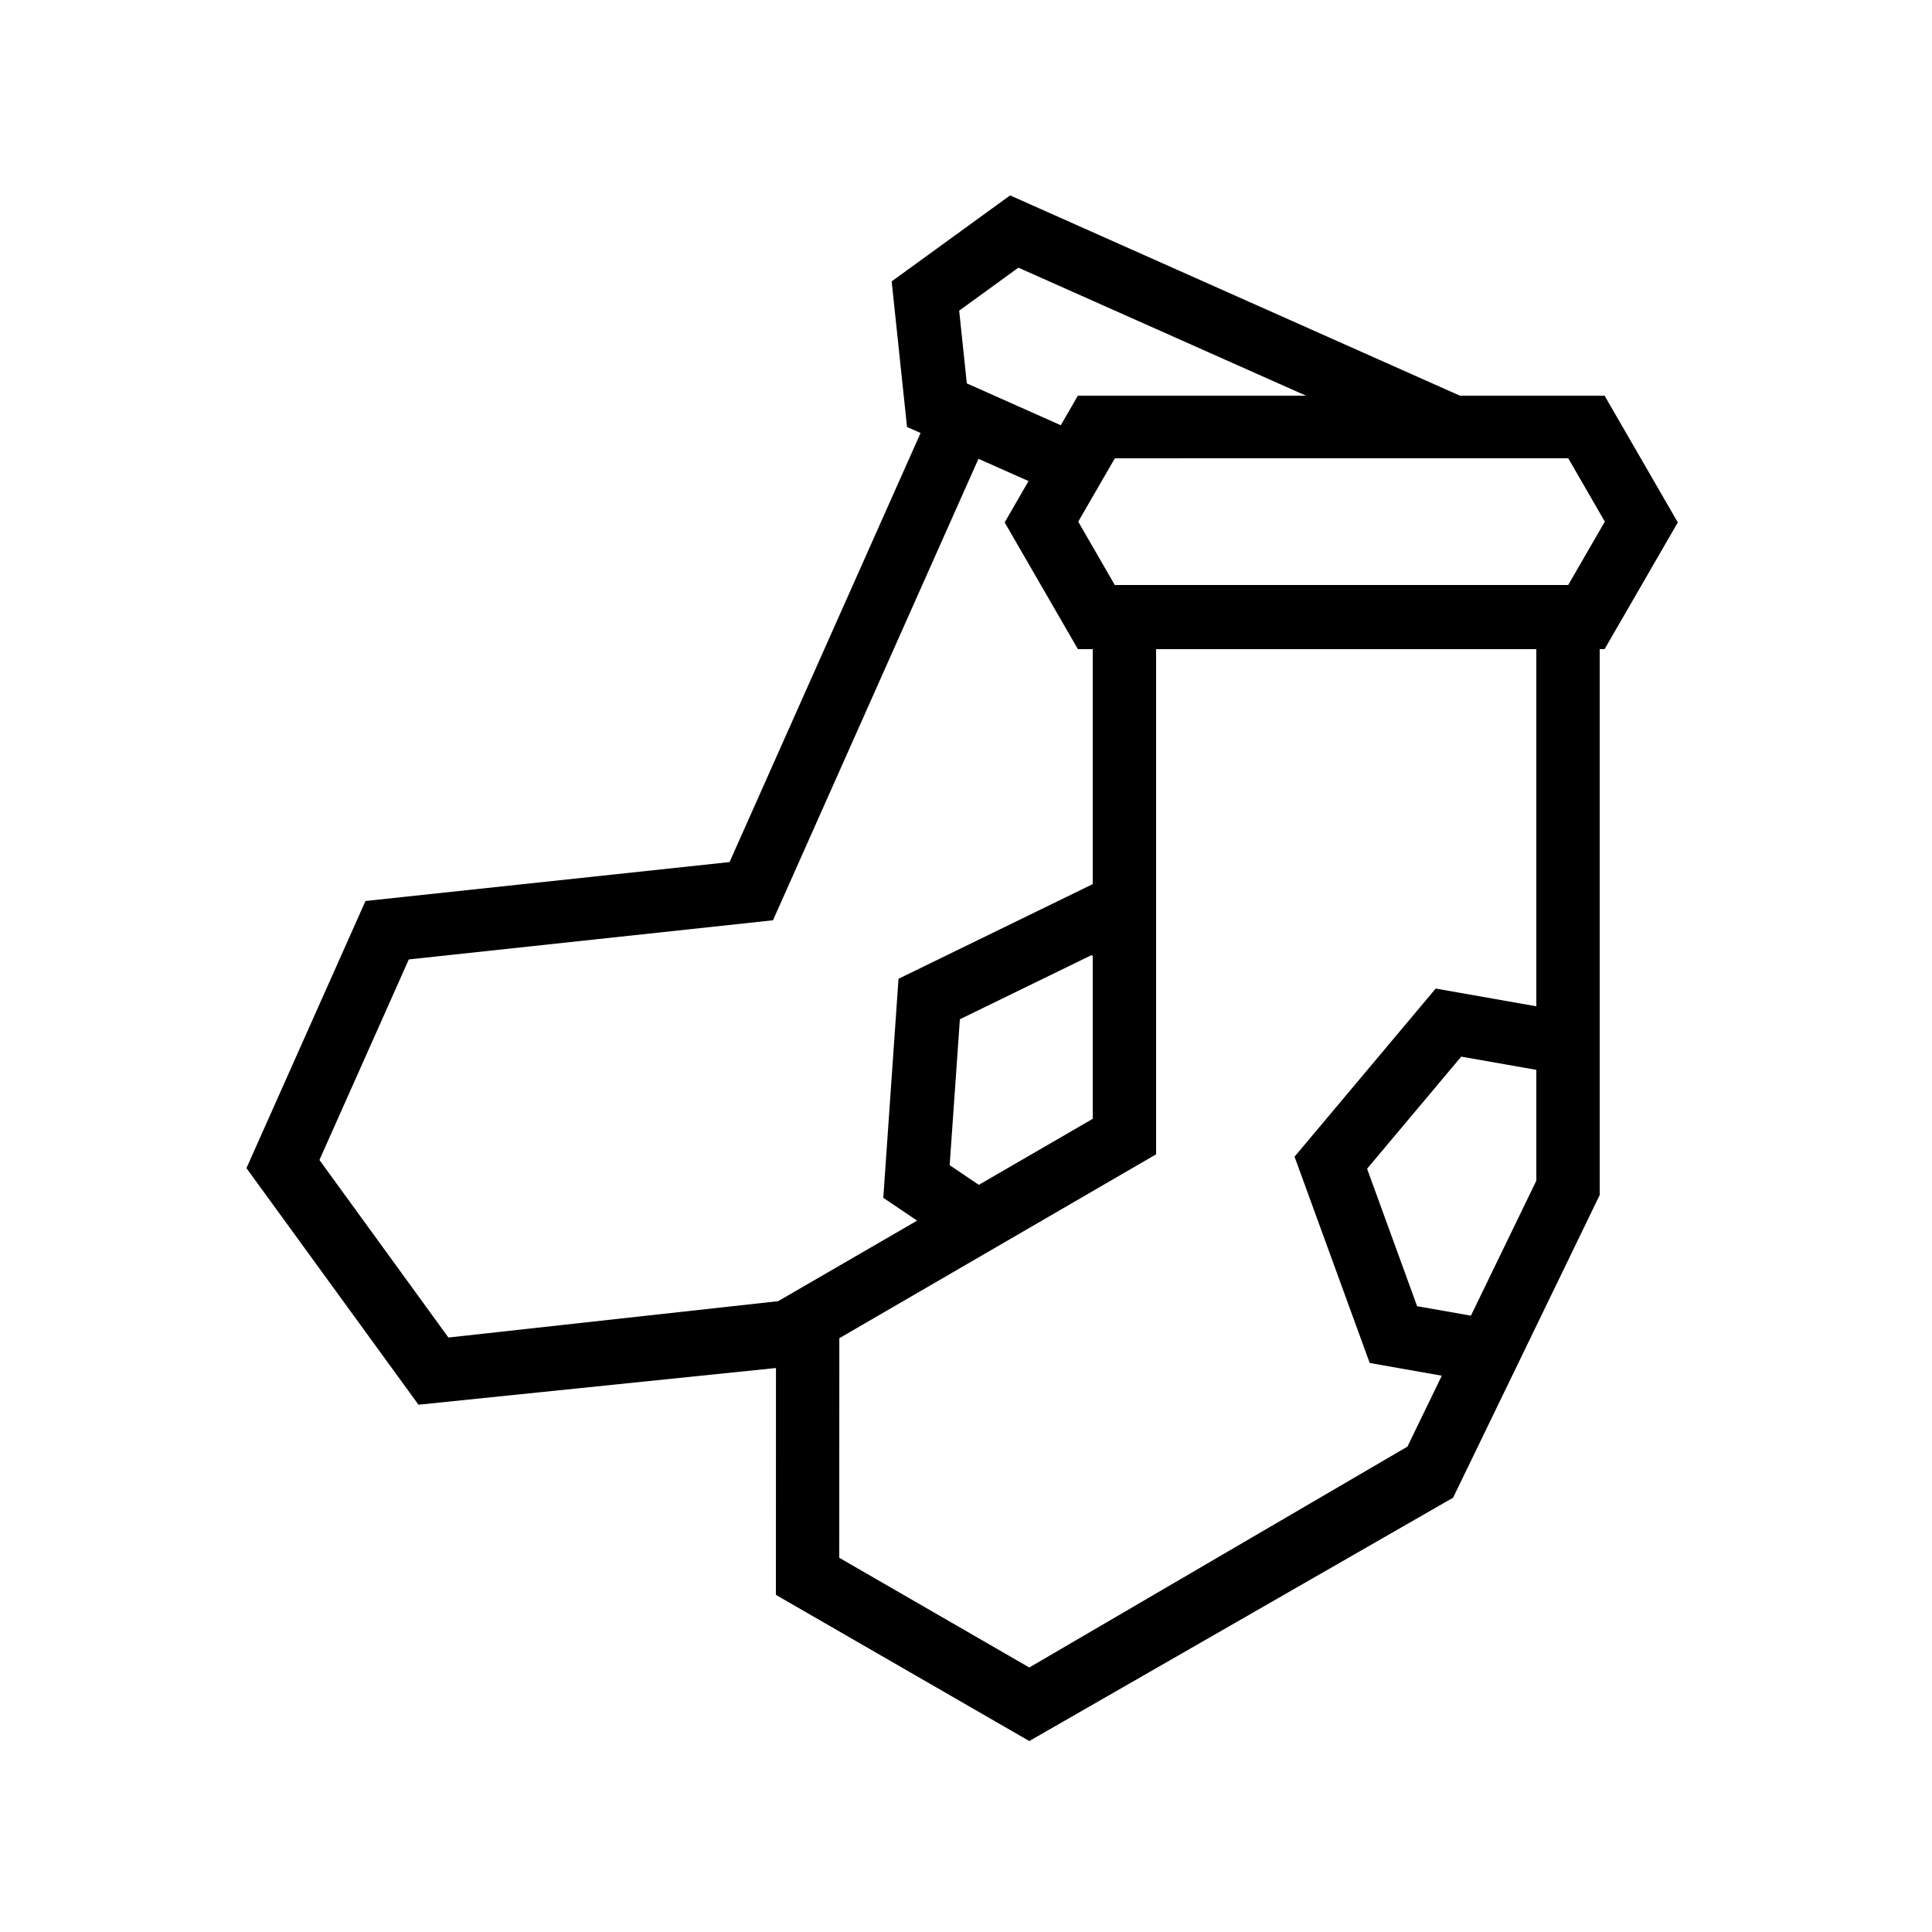
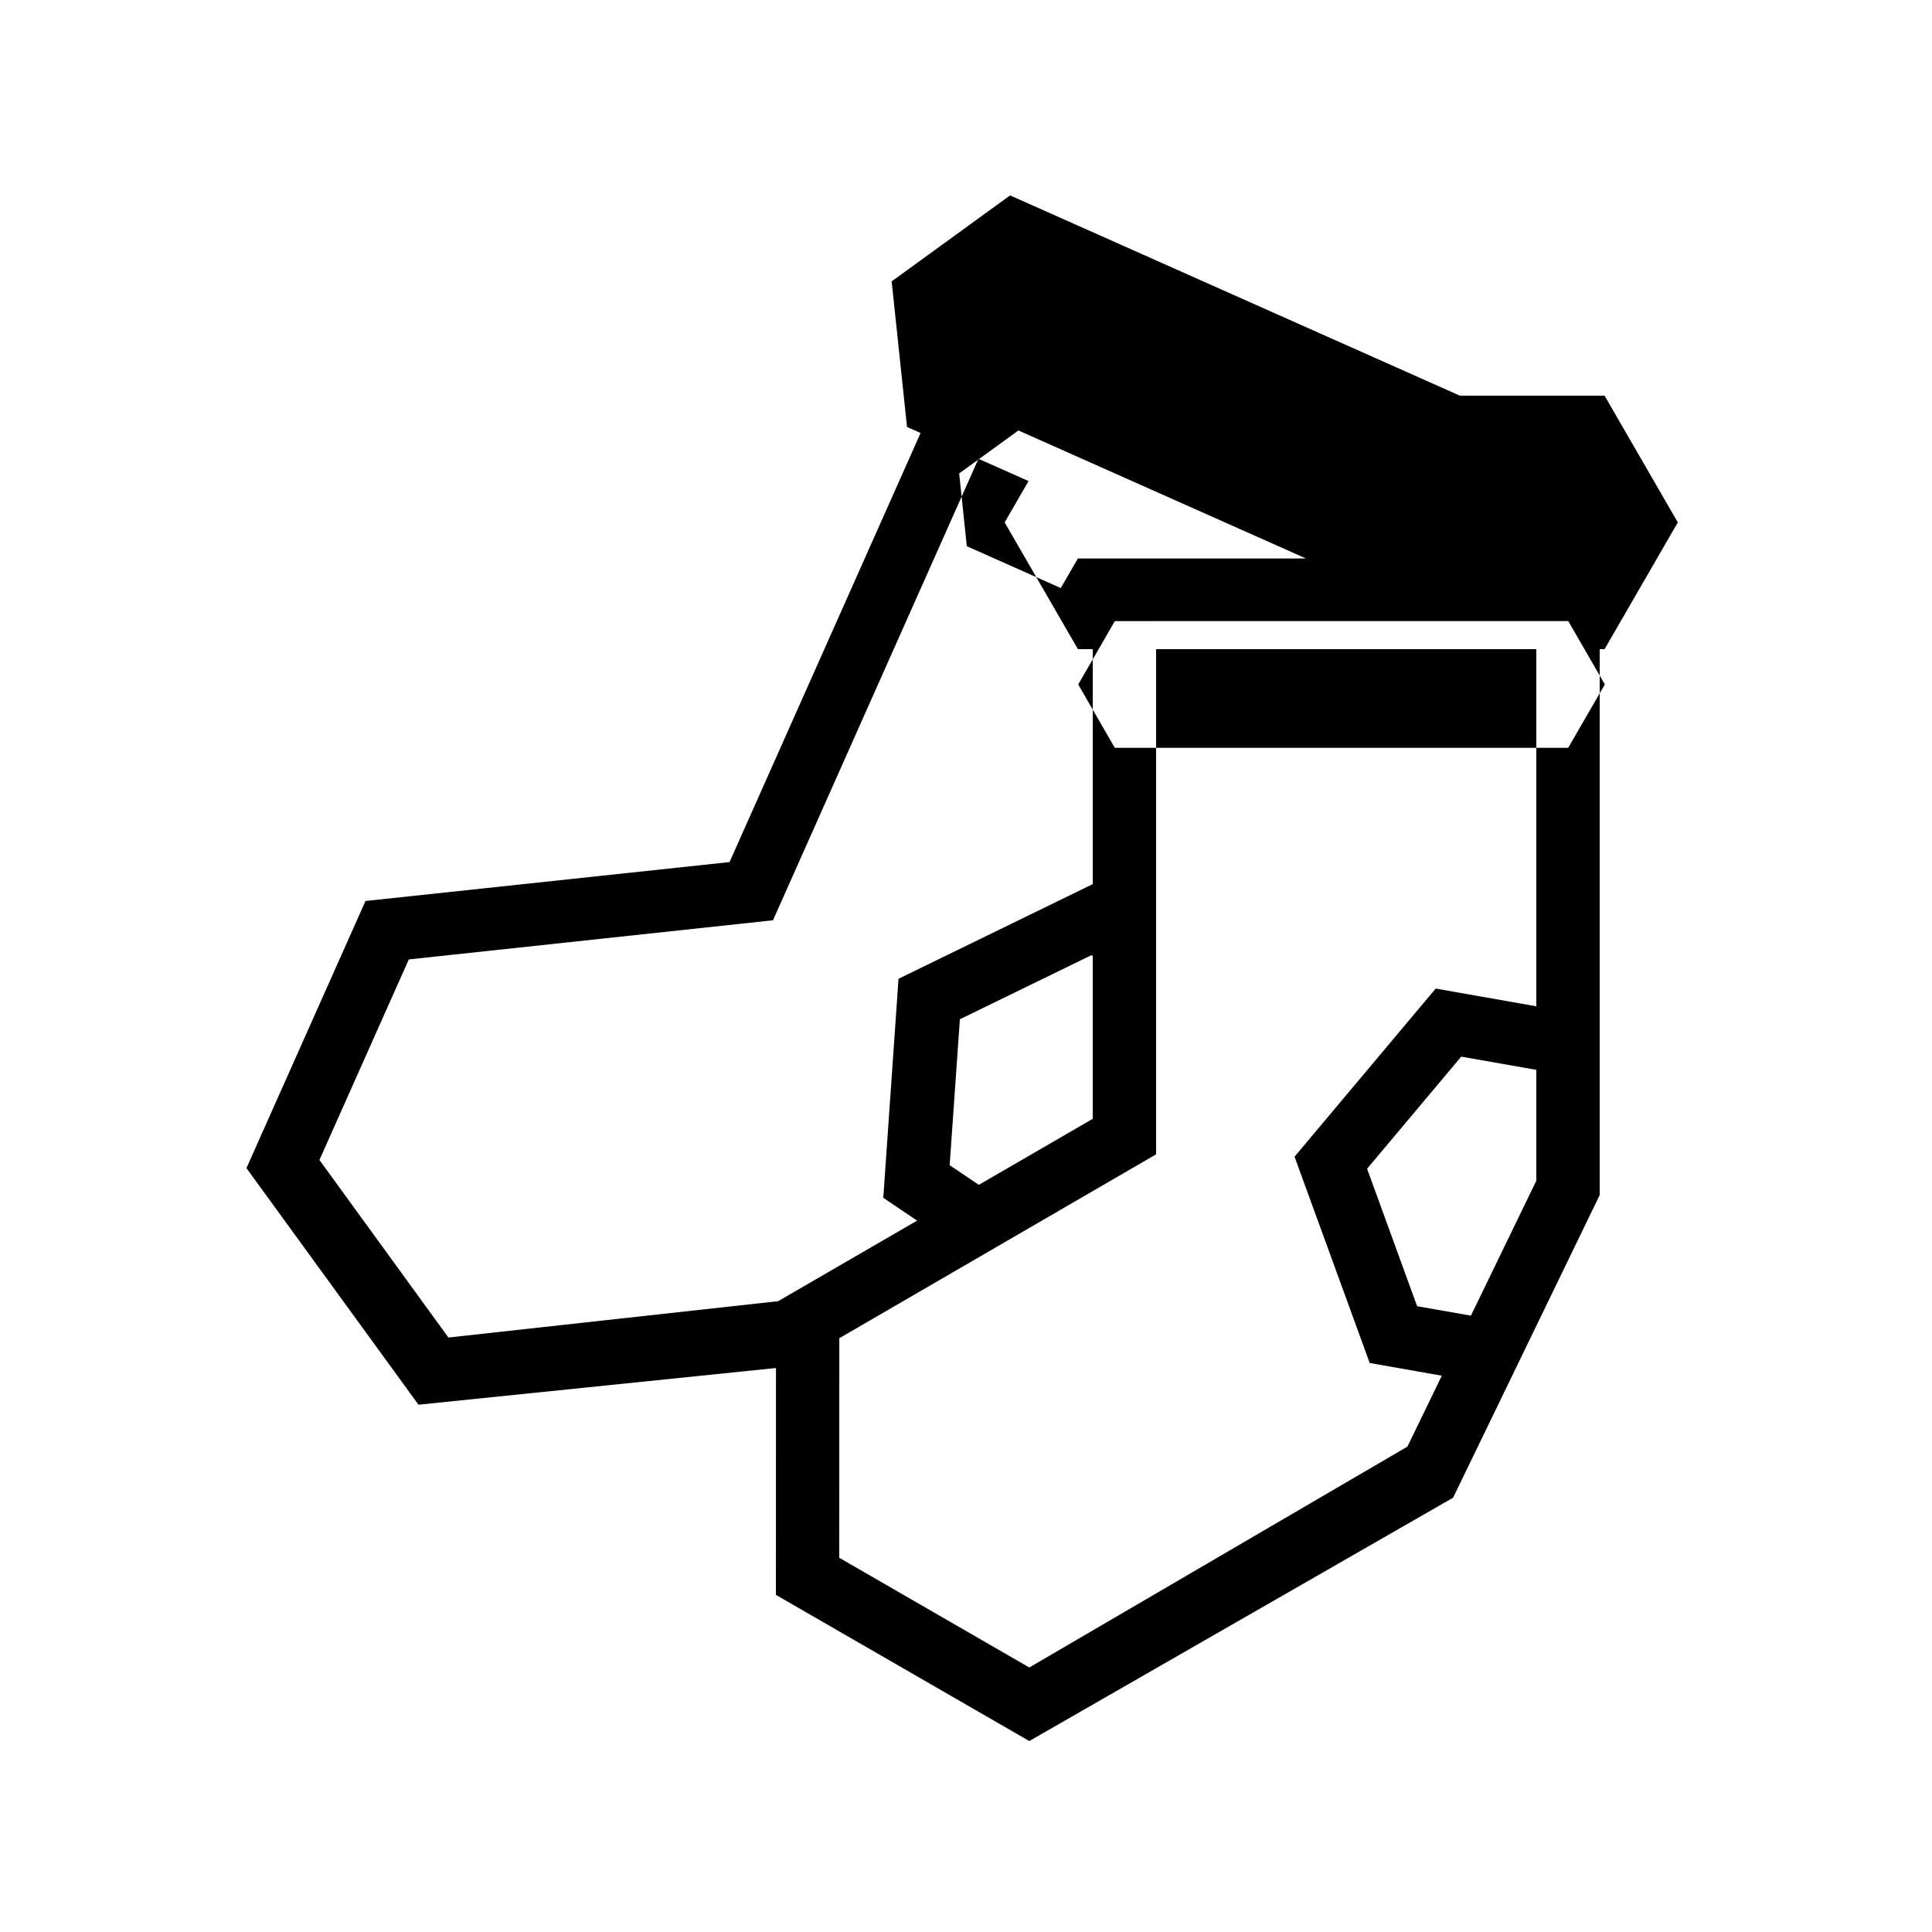
<svg xmlns="http://www.w3.org/2000/svg" fill="#000000" width="800px" height="800px" version="1.1" viewBox="144 144 512 512">
-   <path d="m551.14 410.68v-94.648l-100.76-0.004v133.88l-83.949 48.73-0.02 58.188 50.363 29.078 100.21-58.535 9.109-18.793-19.105-3.371-19.922-54.668 37.41-44.559zm0 16.84v29.391l-17.332 35.754-14.258-2.508-13.258-36.43 24.945-29.707zm-201.5 79.016-94.738 9.727-45.59-62.695 31.547-70.797 96.48-10.312 50.625-113.71-3.594-1.602-4.07-38.578 31.387-22.785 119.2 53.074h38.34l19.41 33.586-19.406 33.586h-1.293v144.67l-38.855 80.211-112.31 64.484-67.148-38.734zm0.578-17.711-87.383 9.633-34.18-47.051 23.684-53.148 96.512-10.375 7.789-17.488 46.664-104.81 13.27 5.906-6.328 10.953 19.41 33.586h3.934v62.27l-51.473 25.086-4.035 58.047 8.961 6.047zm83.371-91.473-0.34-0.227-34.871 16.992-2.707 38.672 7.727 5.207 30.191-17.5zm56.496-148.5-76.199-33.918-15.695 11.395 2.027 19.277 24.902 11.086 4.531-7.84zm69.508 50.176-120.16 0.008-9.691-16.789 9.703-16.793 120.16-0.008 9.691 16.789z" fill-rule="evenodd" />
+   <path d="m551.14 410.68v-94.648l-100.76-0.004v133.88l-83.949 48.73-0.02 58.188 50.363 29.078 100.21-58.535 9.109-18.793-19.105-3.371-19.922-54.668 37.41-44.559zm0 16.84v29.391l-17.332 35.754-14.258-2.508-13.258-36.43 24.945-29.707zm-201.5 79.016-94.738 9.727-45.59-62.695 31.547-70.797 96.48-10.312 50.625-113.71-3.594-1.602-4.07-38.578 31.387-22.785 119.2 53.074h38.34l19.41 33.586-19.406 33.586h-1.293v144.67l-38.855 80.211-112.31 64.484-67.148-38.734zm0.578-17.711-87.383 9.633-34.18-47.051 23.684-53.148 96.512-10.375 7.789-17.488 46.664-104.81 13.27 5.906-6.328 10.953 19.41 33.586h3.934v62.27l-51.473 25.086-4.035 58.047 8.961 6.047zm83.371-91.473-0.34-0.227-34.871 16.992-2.707 38.672 7.727 5.207 30.191-17.5m56.496-148.5-76.199-33.918-15.695 11.395 2.027 19.277 24.902 11.086 4.531-7.84zm69.508 50.176-120.16 0.008-9.691-16.789 9.703-16.793 120.16-0.008 9.691 16.789z" fill-rule="evenodd" />
</svg>